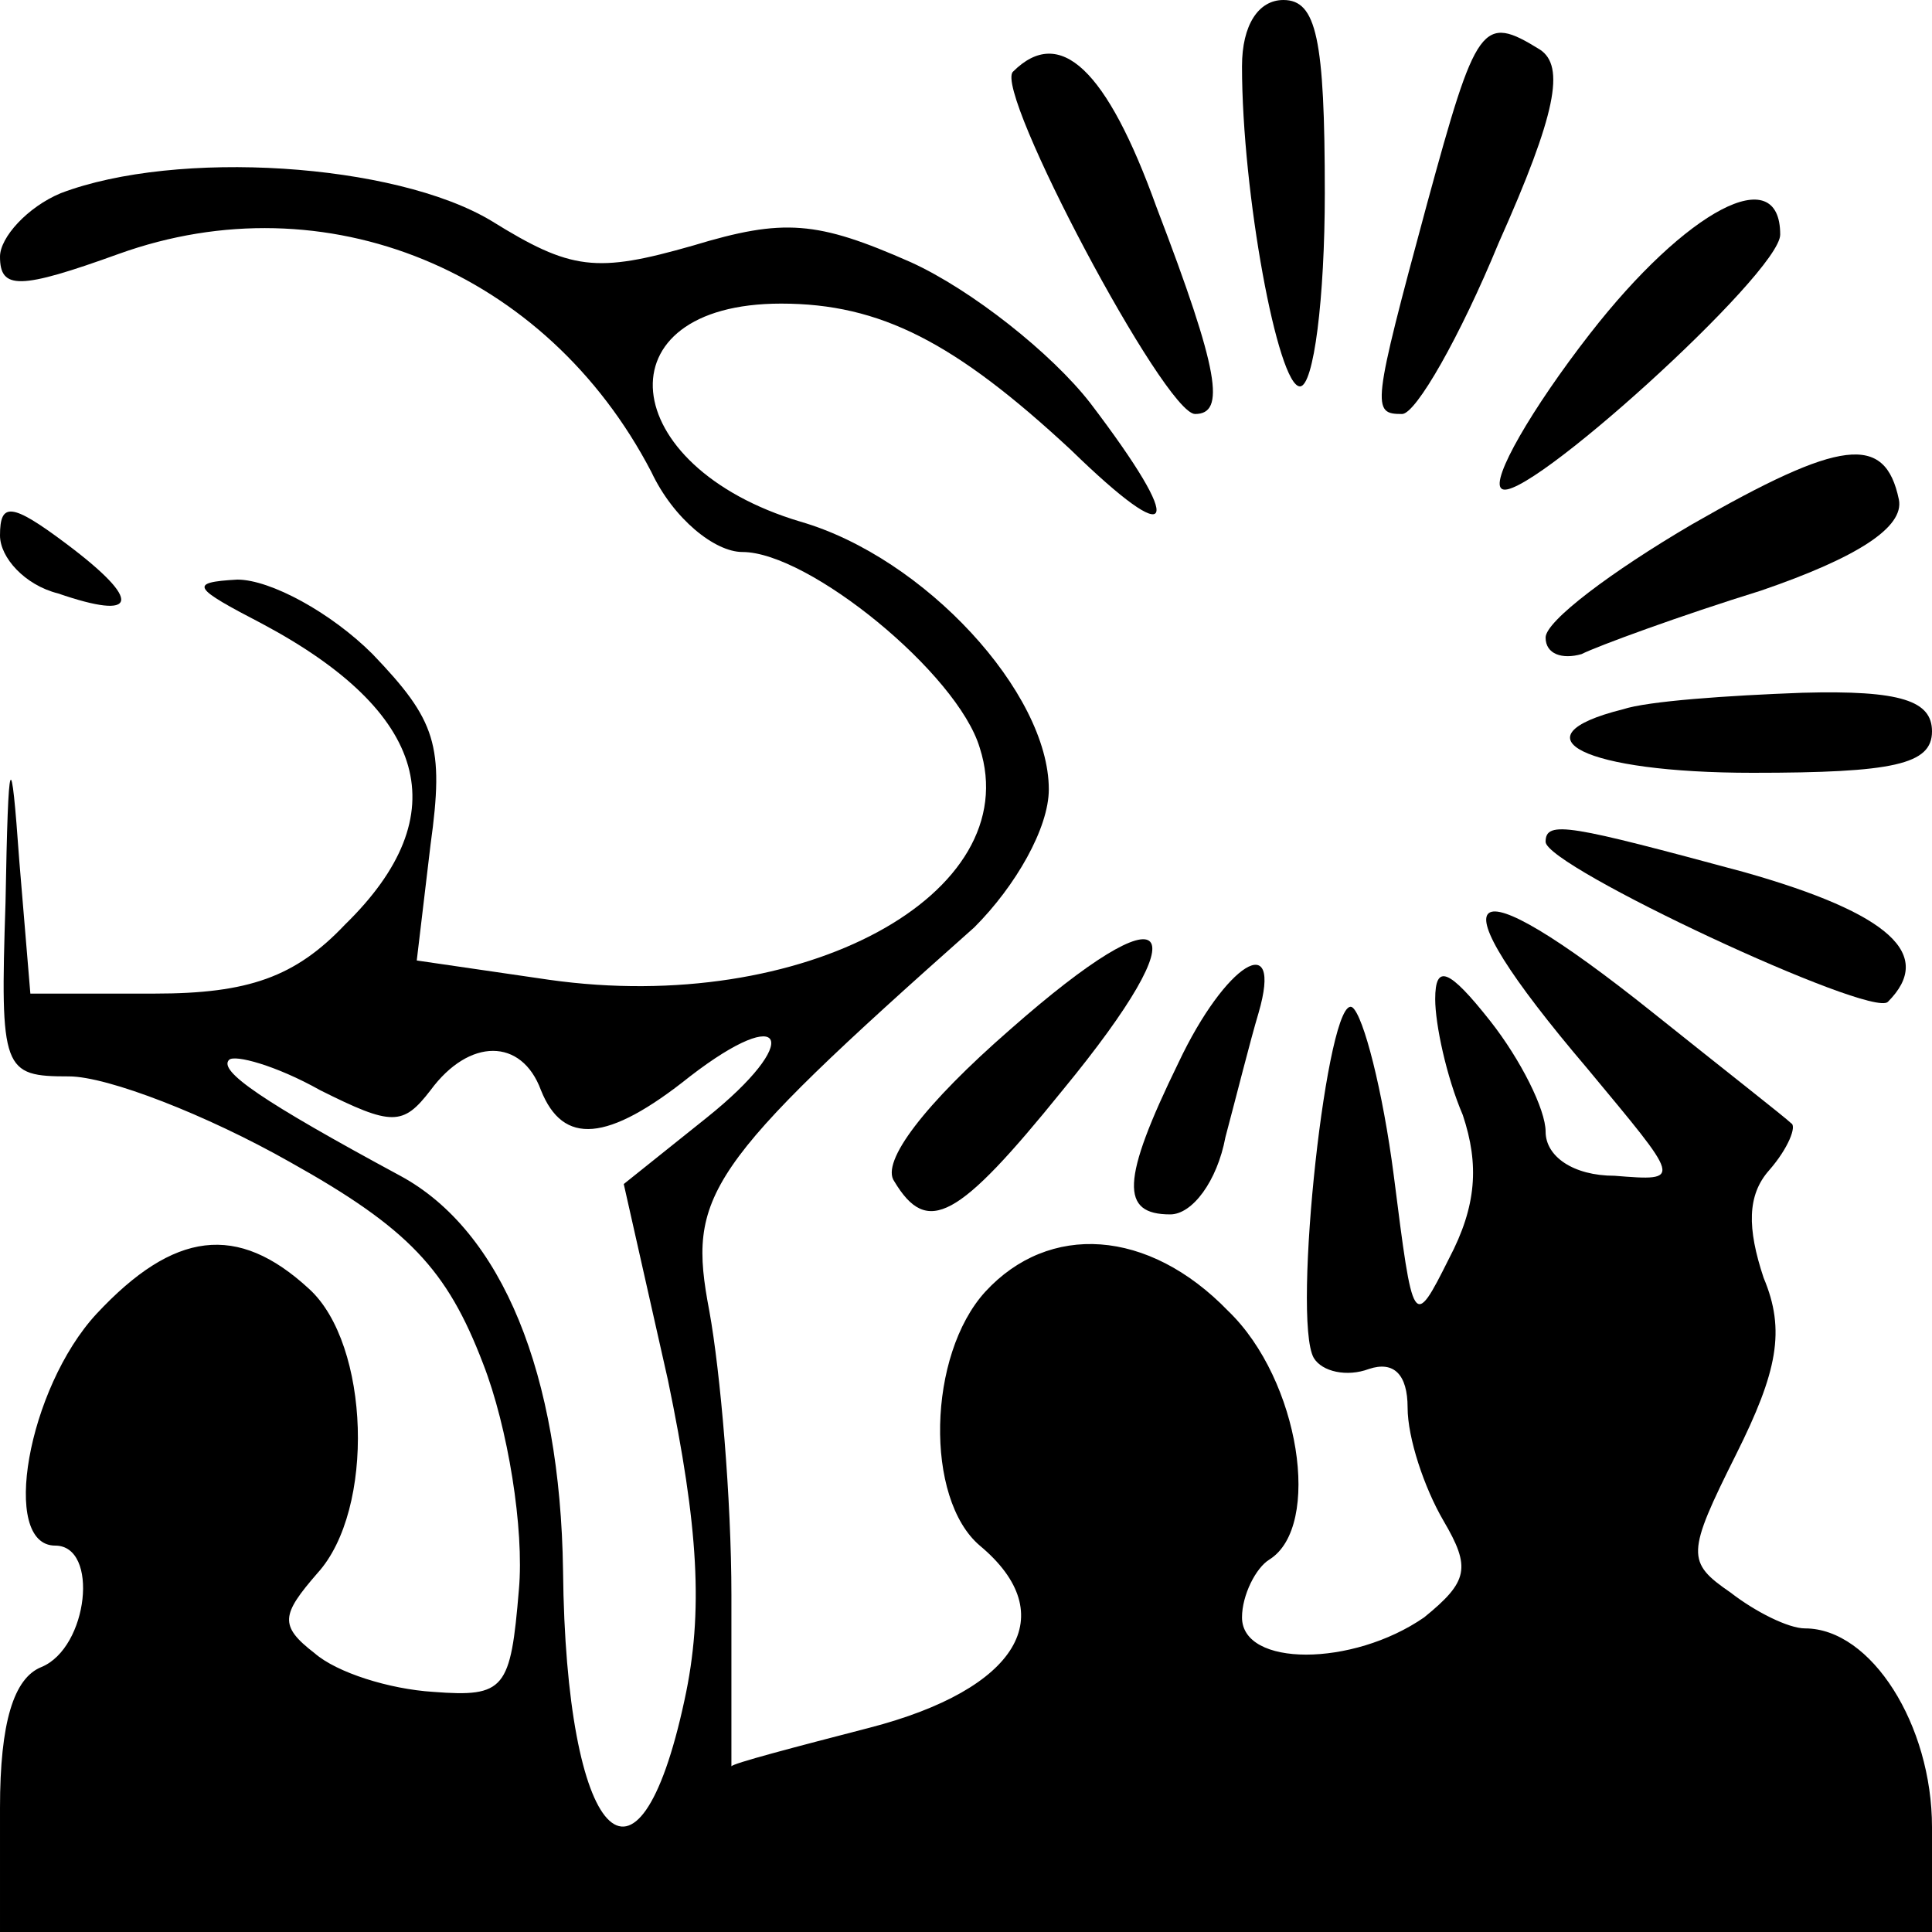
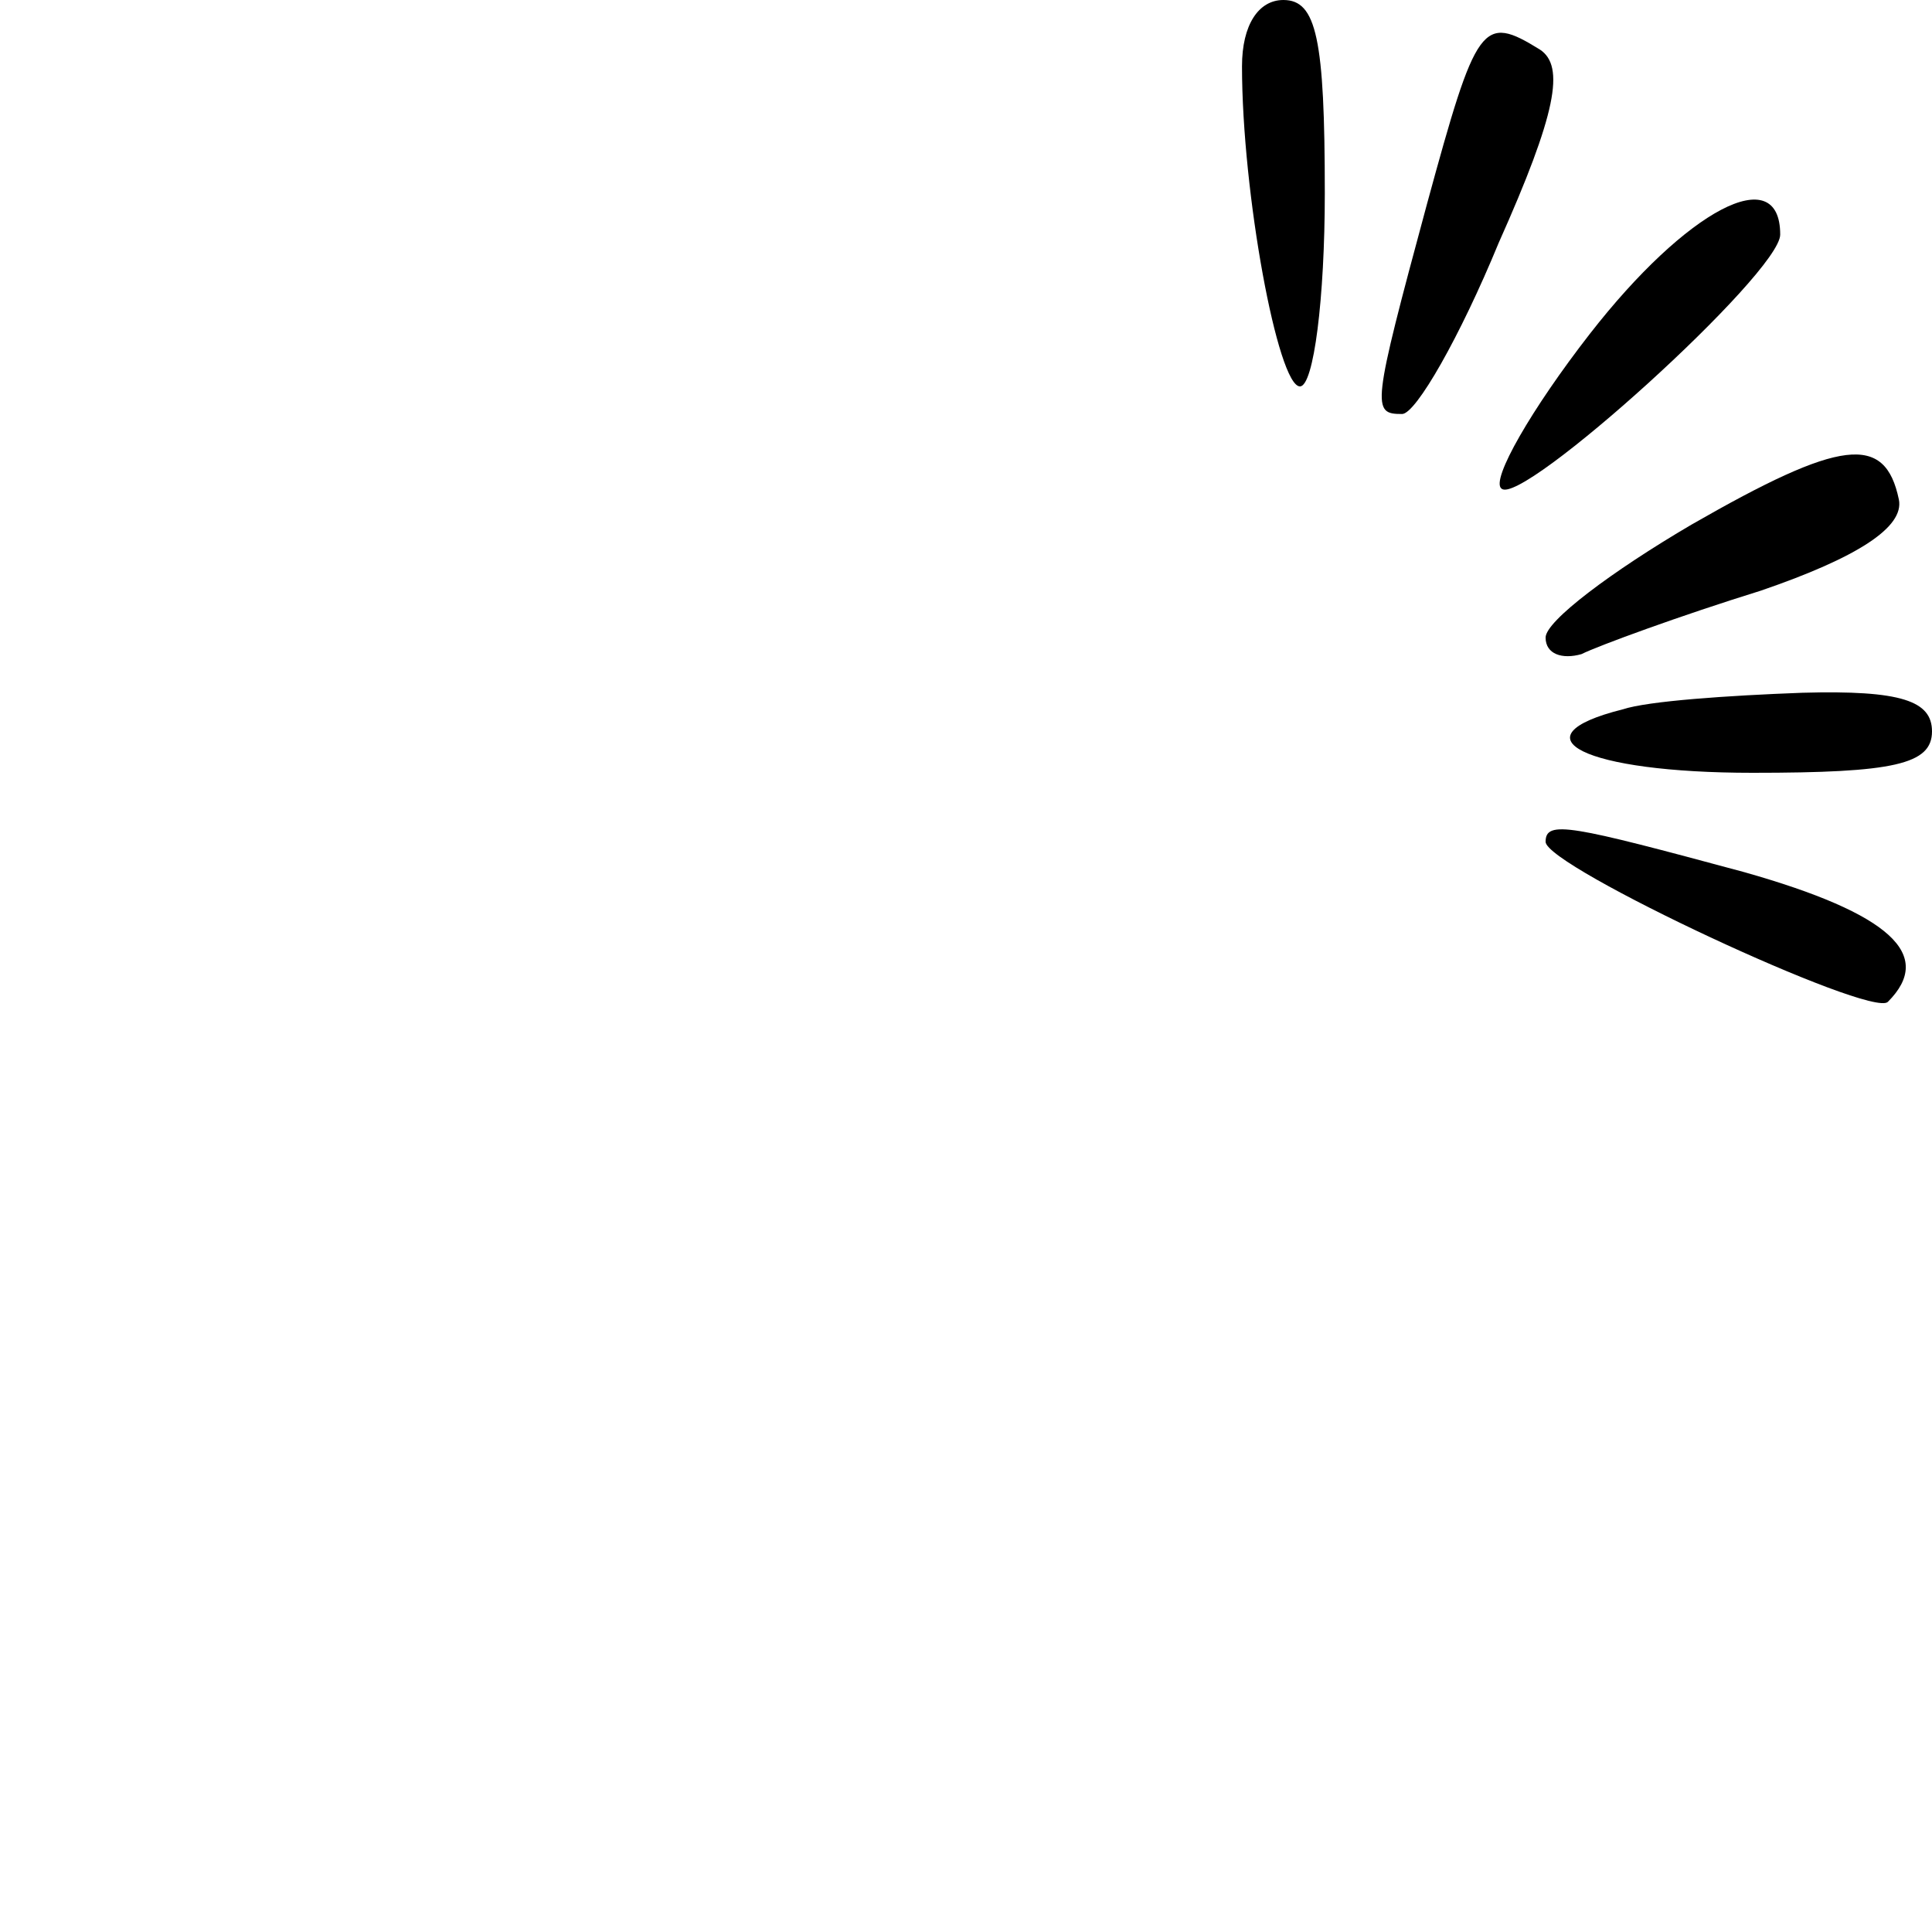
<svg xmlns="http://www.w3.org/2000/svg" version="1.0" width="70pt" height="70pt" viewBox="0 0 70 70" preserveAspectRatio="xMidYMid meet">
  <g transform="translate(0,70) scale(0.1,-0.1)" fill="#000000" stroke="none">
    <path d="M450 676 c0 -46 13 -116 21 -116 5 0 9 32 9 70 0 56 -3 70 -15 70 -9 0 -15 -9 -15 -24z" />
    <path d="M517 626 c-20 -74 -20 -76 -9 -76 5 0 21 28 35 62 21 47 24 64 15 70 -21 13 -23 10 -41 -56z" />
-     <path d="M367 674 c-7 -7 55 -124 66 -124 11 0 9 15 -14 75 -18 50 -35 66 -52 49z" />
-     <path d="M22 630 c-12 -5 -22 -16 -22 -23 0 -12 7 -12 43 1 75 27 155 -6 193 -79 8 -17 23 -29 33 -29 24 0 78 -44 86 -71 17 -53 -64 -97 -156 -84 l-48 7 5 42 c5 36 2 45 -21 69 -15 15 -37 27 -49 27 -18 -1 -16 -3 9 -16 60 -32 71 -69 30 -109 -18 -19 -35 -25 -69 -25 l-45 0 -4 48 c-3 42 -4 41 -5 -15 -2 -61 -1 -63 23 -63 14 0 50 -14 80 -31 43 -24 57 -39 70 -73 9 -23 15 -60 13 -82 -3 -36 -5 -39 -31 -37 -16 1 -35 7 -43 14 -13 10 -12 14 1 29 21 23 19 83 -3 103 -26 24 -49 21 -77 -9 -25 -27 -35 -84 -15 -84 16 0 12 -37 -5 -44 -10 -4 -15 -20 -15 -51 l0 -45 350 0 350 0 0 38 c0 37 -22 72 -46 72 -6 0 -18 6 -27 13 -16 11 -16 14 2 50 15 30 18 45 10 64 -6 18 -6 30 2 39 7 8 10 16 8 17 -2 2 -25 20 -50 40 -70 56 -81 47 -24 -20 34 -41 35 -41 10 -39 -15 0 -25 7 -25 16 0 8 -9 26 -20 40 -15 19 -20 21 -20 8 0 -9 4 -28 10 -42 6 -18 5 -33 -5 -52 -13 -26 -13 -25 -20 30 -4 31 -11 58 -15 61 -9 6 -22 -113 -14 -127 3 -5 12 -7 20 -4 9 3 14 -2 14 -14 0 -11 6 -29 13 -41 10 -17 9 -22 -7 -35 -26 -18 -66 -18 -66 0 0 8 5 18 10 21 19 12 11 65 -15 90 -29 30 -65 32 -88 7 -21 -23 -22 -75 -2 -92 30 -25 14 -52 -40 -66 -27 -7 -50 -13 -50 -14 0 0 0 28 0 62 0 35 -4 81 -8 103 -8 42 -2 52 96 139 15 15 27 36 27 50 0 35 -45 84 -90 97 -67 20 -73 79 -7 79 36 0 63 -14 105 -53 38 -37 42 -29 7 17 -14 18 -43 41 -65 51 -34 15 -46 16 -79 6 -35 -10 -44 -9 -73 9 -35 21 -114 26 -156 10z m234 -335 l-30 -24 16 -71 c11 -53 13 -84 6 -116 -17 -79 -43 -51 -44 47 -1 71 -22 123 -59 143 -50 27 -66 38 -62 42 2 2 17 -2 33 -11 26 -13 30 -13 40 0 14 19 33 19 40 0 8 -20 24 -19 54 5 35 27 41 13 6 -15z" />
    <path d="M576 579 c-21 -27 -36 -53 -32 -56 7 -7 101 78 101 92 0 27 -34 9 -69 -36z" />
    <path d="M613 510 c-29 -17 -53 -35 -53 -41 0 -6 6 -8 13 -6 6 3 36 14 65 23 35 12 52 23 50 33 -5 24 -21 22 -75 -9z" />
-     <path d="M0 506 c0 -8 9 -18 21 -21 29 -10 31 -3 3 18 -20 15 -24 15 -24 3z" />
    <path d="M588 443 c-40 -10 -14 -23 47 -23 51 0 65 3 65 15 0 11 -11 15 -47 14 -27 -1 -56 -3 -65 -6z" />
    <path d="M560 395 c0 -9 118 -64 124 -58 17 17 1 32 -52 47 -63 17 -72 19 -72 11z" />
-     <path d="M366 327 c-31 -27 -47 -48 -42 -55 12 -20 23 -14 61 33 51 62 40 74 -19 22z" />
-     <path d="M427 315 c-21 -43 -21 -55 -3 -55 8 0 17 12 20 28 4 15 9 35 12 45 9 31 -12 18 -29 -18z" />
  </g>
</svg>